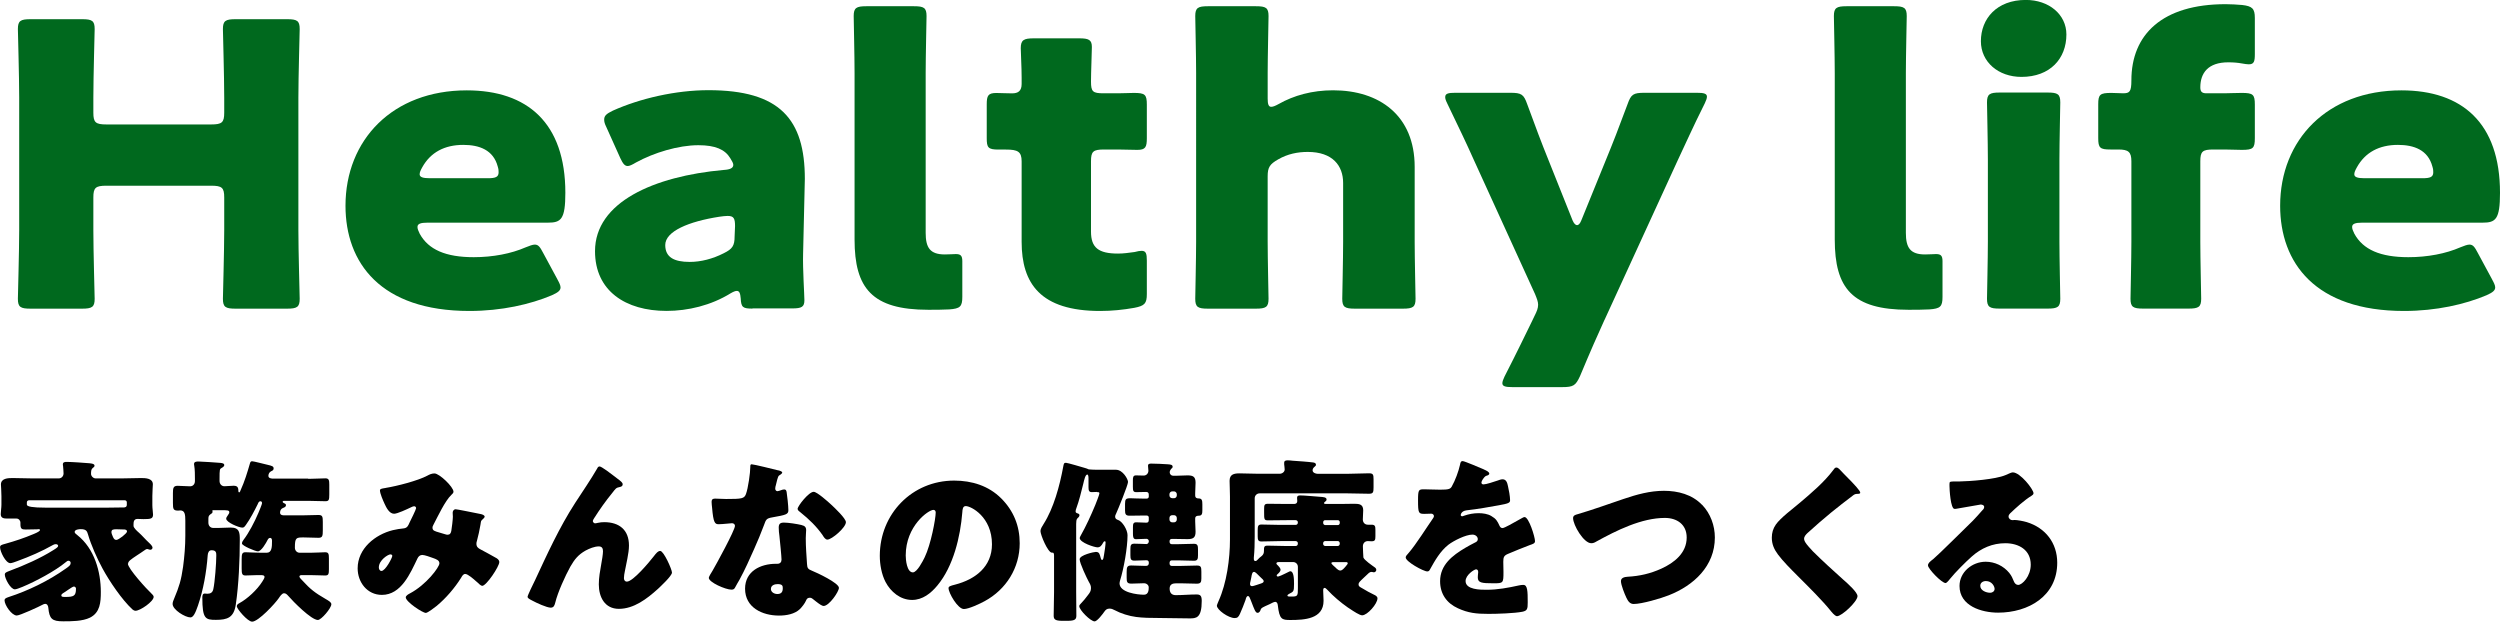
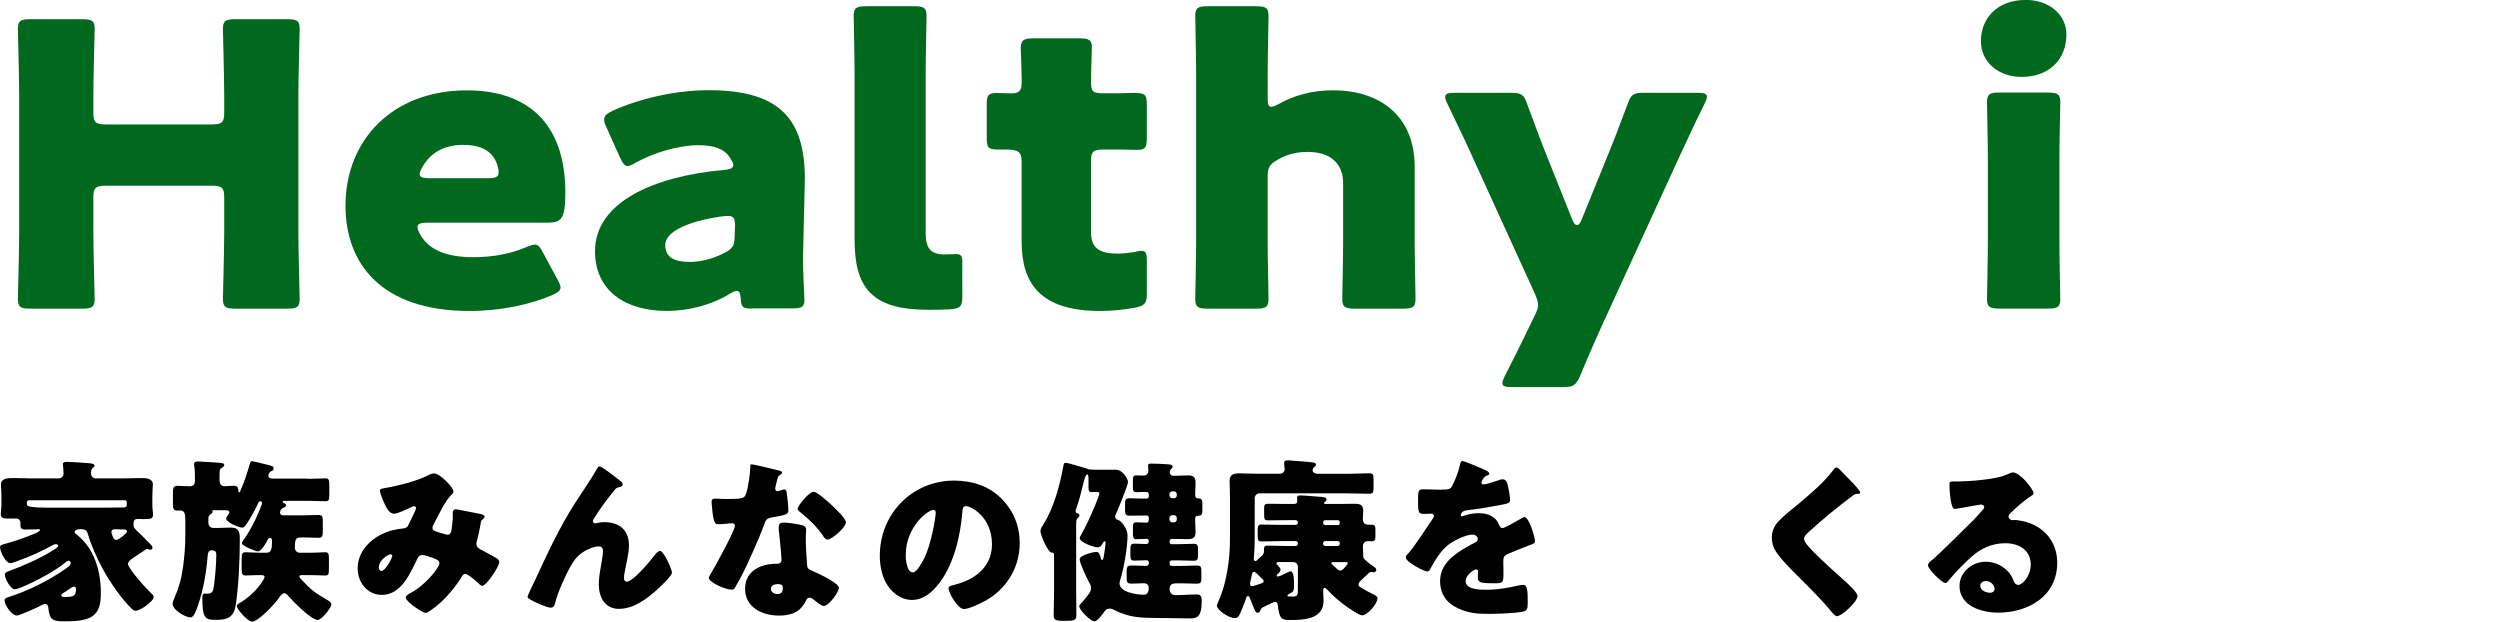
<svg xmlns="http://www.w3.org/2000/svg" id="_レイヤー_2" viewBox="0 0 401.17 99.77">
  <defs>
    <style>.cls-1{fill:#00691e;}</style>
  </defs>
  <g id="LAYOUT">
    <g>
      <path d="m20.52,90.45c0,.78,3.05,4.12,3.75,4.76.11.11.39.36.39.56,0,.76-2.18,2.24-2.91,2.24-.2,0-.36-.11-.5-.22-1.68-1.54-3.7-4.54-4.79-6.55-.87-1.6-1.85-3.78-2.35-5.52-.14-.45-.25-.81-1.15-.81-.28,0-.98.06-.98.45,0,.17.17.31.42.5,2.77,2.18,3.78,5.91,3.78,9.13,0,1.65-.11,3.3-1.74,4.12-1.2.59-2.97.59-4.31.59-1.79,0-2.21-.39-2.38-2.21-.03-.28-.17-.59-.5-.59-.14,0-.25.06-.36.11-.62.34-3.7,1.76-4.2,1.76-.81,0-1.96-1.68-1.96-2.44,0-.25.17-.36.67-.53,3.05-.98,6.38-2.58,9.16-4.56.56-.39.78-.56.78-.9,0-.2-.14-.36-.36-.36-.14,0-.25.08-.45.25-1.68,1.4-4.84,3.08-6.94,3.95-.48.2-1.01.39-1.2.39-.7,0-1.62-1.74-1.62-2.38,0-.28.2-.36.78-.59,2.35-.87,4.98-2.04,6.97-3.3.59-.36.81-.53.81-.7,0-.2-.2-.28-.39-.28-.17,0-.31.06-.45.14-1.85,1.04-3.64,1.82-5.77,2.6-.28.11-.84.31-1.06.31-.76,0-1.65-1.88-1.65-2.55,0-.31.2-.39.84-.56,1.6-.45,2.97-.9,4.56-1.57.62-.25,1.01-.48,1.01-.64,0-.08-.08-.14-.2-.14-.08,0-.14.03-.34.03h-.08c-.56,0-1.12.03-1.68.03-.64,0-.84-.11-.84-.87v-.22c0-.36-.28-.67-.64-.67h-1.51c-.5,0-1.01-.06-1.01-.7,0-.39.11-1.04.11-1.51v-1.4c0-.9-.08-1.57-.08-1.85,0-1.01,1.15-1.04,1.88-1.04,1.09,0,2.16.06,3.25.06h4.14c.45,0,.78-.36.78-.81,0-.25-.06-.95-.08-1.2-.03-.08-.03-.17-.03-.25,0-.36.31-.39.62-.39.76,0,2.8.14,3.7.22.62.06.76.2.76.39,0,.14-.11.25-.31.39-.22.17-.25.5-.25.92,0,.34.34.73.76.73h4.03c1.09,0,2.16-.06,3.25-.06.7,0,1.88.03,1.88,1.01,0,.22-.08,1.12-.08,1.88v1.46c0,.53.11,1.15.11,1.51,0,.67-.36.73-1.54.73-.34,0-.64-.03-.95-.03-.59,0-.64.48-.64.87v.25c0,.28.48.76.87,1.09.45.39,1.04,1.09,1.62,1.62.34.31.56.59.56.78s-.17.34-.34.34c-.06,0-.08,0-.28-.06-.17-.06-.2-.06-.25-.06-.11,0-.2.06-.28.11-.53.39-1.01.67-1.37.92-.95.64-1.4.92-1.4,1.32Zm-3.14-8.99c.78,0,1.54-.03,2.32-.03h.17c.25,0,.48-.11.48-.39v-.45c0-.17-.14-.31-.31-.31H4.65c-.17,0-.34.14-.34.31v.39q0,.48,2.94.48h10.14Zm-5.18,13.02c0-.17-.14-.36-.34-.36-.14,0-.53.25-.98.56-.22.17-.5.34-.76.5-.14.08-.28.22-.28.36,0,.22.17.25.64.25,1.37,0,1.71-.17,1.71-1.32Zm7.53-9.52c-.34,0-.7-.03-1.04-.03-.5,0-.81.03-.81.48,0,.14.08.36.17.56.11.28.25.67.62.67s1.71-1.06,1.71-1.34c0-.31-.31-.34-.56-.34h-.08Z" />
      <path d="m49.48,76.84c.95,0,1.9-.08,2.74-.08.56,0,.62.31.62,1.01v1.57c0,.87-.06,1.09-.62,1.09-.92,0-1.85-.06-2.74-.06h-3.7c-.31,0-.42,0-.42.17,0,.08.17.2.31.25.14.06.22.14.22.28,0,.22-.2.34-.42.42-.34.11-.53.39-.53.76,0,.39.36.45.67.45h2.8c.9,0,1.79-.06,2.69-.06.64,0,.7.25.7,1.12v1.34c0,.92-.06,1.2-.7,1.2-.78,0-1.57-.06-2.38-.06-1.2,0-1.4.03-1.4,1.65,0,.48.36.81.76.81h1.76c.95,0,1.79-.08,2.32-.08.56,0,.62.25.62,1.01v1.71c0,.76-.06,1.01-.59,1.01-.59,0-1.51-.06-2.35-.06h-1.37c-.17,0-.42,0-.42.25,0,.14.31.45.42.56,1.34,1.48,2.1,2.04,3.75,3,.62.36.95.56.95.87,0,.62-1.62,2.52-2.16,2.52-1.06,0-3.98-2.97-4.73-3.84-.2-.22-.39-.45-.7-.45-.34,0-.67.53-.84.78-.59.87-3.28,3.78-4.28,3.78-.73,0-2.46-2.07-2.46-2.46,0-.28.2-.39.45-.53,1.23-.67,2.8-2.1,3.64-3.44.14-.22.36-.56.36-.73,0-.28-.28-.31-.64-.31h-.48c-.64,0-1.29.06-1.93.06-.56,0-.62-.28-.62-1.15v-1.43c0-.84.06-1.15.62-1.15s1.4.08,2.35.08h1.06c.81,0,.84-.92.84-1.88,0-.22-.03-.5-.31-.5-.17,0-.31.14-.39.31-.25.5-1.01,1.85-1.57,1.85-.39,0-2.55-.9-2.55-1.26,0-.2.11-.42.25-.59.84-1.09,1.79-2.91,2.38-4.31.11-.25.59-1.4.59-1.57s-.08-.31-.25-.31c-.28,0-.36.28-.45.48-.48.98-1.23,2.41-1.88,3.3-.25.36-.36.45-.59.45-.53,0-2.58-.84-2.58-1.43,0-.17.06-.25.36-.7.08-.11.14-.22.14-.31,0-.36-.28-.36-1.4-.36h-1.15c-.11,0-.17,0-.17.11,0,.03.03.08.03.14,0,.22-.14.28-.31.39-.36.25-.36.45-.36.87v.5c0,.48.31.84.78.84h.87c.64,0,1.29-.06,1.93-.06,1.43,0,1.46.84,1.46,1.96,0,3.22-.17,7.22-.64,10.39-.31,2.1-1.34,2.46-3.19,2.46-1.68,0-2.18-.14-2.18-3.58,0-.28.03-.64.39-.64.11,0,.2.03.42.03.5,0,.84-.2.95-.73.25-1.09.48-4.2.48-5.38,0-.45,0-.87-.76-.87-.45,0-.59.42-.62.81-.2,2.72-.7,5.54-1.57,8.09-.42,1.23-.76,1.88-1.2,1.88-.84,0-2.86-1.23-2.86-2.16,0-.31.14-.59.25-.87.81-1.93,1.12-2.94,1.43-5.1.22-1.65.36-3.33.36-5.01v-2.38c0-1.01-.08-1.65-.81-1.65-.11,0-.22.03-.34.03-.78,0-.84-.25-.84-1.23v-1.57c0-.81.06-1.18.76-1.18.59,0,1.34.08,1.99.08.48,0,.78-.36.78-.84v-.34c0-.64,0-1.51-.11-2.13-.03-.11-.03-.2-.03-.28,0-.36.39-.39.7-.39.5,0,2.94.17,3.53.22.22.03.62.06.62.36,0,.2-.25.36-.42.45-.31.17-.34.2-.34,1.74v.36c0,.45.31.84.78.84.5,0,.98-.08,1.46-.08.59,0,.78.22.78.81,0,.08,0,.25.14.25.11,0,.14-.17.22-.34.64-1.4,1.09-2.88,1.51-4.34.06-.2.14-.31.34-.31.25,0,2.07.48,2.44.56.73.17,1.01.25,1.01.59,0,.25-.14.34-.39.45-.31.14-.45.48-.45.73,0,.34.31.42.59.45h5.8Z" />
      <path d="m61.91,78.29c1.76-.28,5.15-1.15,6.66-1.96.36-.2.73-.36,1.15-.36.78,0,3.05,2.16,3.05,2.94,0,.2-.2.36-.34.5-1.01.95-2.18,3.47-2.86,4.76-.08.17-.17.31-.17.5,0,.48.34.56,1.09.78.62.17,1.12.36,1.29.36.42,0,.56-.22.64-.62.08-.42.25-1.88.25-2.27,0-.22-.03-.42-.03-.64,0-.28.17-.56.48-.56.22,0,2.58.48,3.98.76.34.06.67.22.67.42,0,.14-.14.28-.48.59-.14.11-.14.48-.2.76-.11.7-.36,1.82-.56,2.55-.06.14-.08.31-.08.45,0,.48.25.7.64.9.81.42,1.6.87,2.41,1.32.28.14.62.36.62.73,0,.7-2.07,3.81-2.74,3.81-.2,0-.59-.36-.81-.59-.08-.06-.14-.11-.17-.14-.34-.31-1.32-1.18-1.74-1.18-.31,0-.48.28-.67.62-1.04,1.65-2.41,3.25-3.92,4.51-.28.22-1.43,1.12-1.74,1.12-.53,0-3.22-1.79-3.22-2.49,0-.28.45-.53.67-.64,2.6-1.37,4.73-4.2,4.73-4.82,0-.5-.5-.67-1.06-.87-.36-.14-1.34-.48-1.68-.48-.36,0-.62.22-.78.56-1.15,2.38-2.6,5.85-5.71,5.85-2.35,0-3.89-2.02-3.89-4.26,0-3.16,2.8-5.43,5.66-6.13.56-.14,1.15-.22,1.71-.28.62-.06.76-.5.95-.92.17-.34,1.06-2.13,1.06-2.32s-.14-.31-.31-.31c-.2,0-.45.14-.62.22-.53.25-2.07.98-2.6.98-.78,0-1.26-1.01-1.54-1.62-.22-.48-.73-1.62-.73-2.13,0-.22.17-.28.92-.39Zm.73,10.67c-.36,0-1.85.92-1.85,2.1,0,.25.14.56.42.56.64,0,1.74-2.13,1.74-2.41,0-.17-.14-.25-.31-.25Z" />
      <path d="m85.79,93.25c1.99-4.28,3.95-8.6,6.52-12.57,1.18-1.82,2.44-3.64,3.53-5.52.08-.17.17-.31.39-.31.31,0,2.13,1.4,2.49,1.68l.36.28c.53.39.84.64.84.9s-.17.36-.39.42c-.73.14-.73.28-1.29.98-1.06,1.29-2.02,2.66-2.91,4.06-.08.14-.2.31-.2.45,0,.17.2.36.36.36.14,0,.34-.06.45-.08.34-.08.7-.11,1.01-.11,2.44,0,3.98,1.26,3.98,3.75,0,1.23-.45,2.94-.67,4.17-.06.28-.14.73-.14,1.06,0,.28.14.56.48.56.98,0,3.61-3.16,4.26-4,.48-.62.73-.92,1.09-.92.56,0,1.88,2.97,1.88,3.47,0,.53-1.85,2.24-2.3,2.66-1.71,1.54-3.81,3.16-6.22,3.16-2.27,0-3.22-1.9-3.22-3.92,0-1.09.2-2.18.39-3.25.11-.59.28-1.6.28-2.07s-.17-.78-.67-.78c-.7,0-1.51.34-2.13.67-1.18.67-1.76,1.4-2.44,2.58-.81,1.46-2.02,4.12-2.41,5.74-.11.42-.22.84-.73.84-.64,0-2.32-.78-2.94-1.12-.48-.25-.78-.39-.78-.64,0-.2.95-2.16,1.12-2.49Z" />
      <path d="m124.88,75.47c.34.08.64.2.64.36,0,.14-.2.28-.53.5-.17.11-.39,1.09-.5,1.57-.03.11-.06.17-.06.22,0,.08-.03.2-.03.31,0,.17.14.39.34.39.14,0,.45-.11.62-.17.17-.06.31-.11.48-.11.25,0,.34.14.39.42.08.45.28,2.24.28,2.91s-.39.76-2.58,1.15c-.98.17-1.01.36-1.34,1.26-.48,1.29-1.01,2.55-1.57,3.81-.73,1.65-1.48,3.33-2.35,4.93-.22.39-.5.84-.67,1.18-.14.28-.25.42-.62.42-.95,0-3.64-1.18-3.64-1.9,0-.17.39-.81.59-1.12.56-.95,3.61-6.52,3.61-7.22,0-.28-.25-.42-.48-.42-.17,0-.73.06-.92.08-.31.03-.9.08-1.23.08-.59,0-.84-.25-1.04-2.63-.03-.22-.08-.73-.08-.98,0-.39.22-.5.56-.5.48,0,1.15.06,1.76.06,2.55,0,2.91-.06,3.19-.78.36-.95.7-3.47.7-4.34,0-.22,0-.45.2-.45.36,0,3.72.84,4.28.98Zm3.75,8.79c.48.11.73.31.73.81,0,.28-.06.78-.06,1.29,0,1.4.11,2.77.2,4.14.03.67.17.84.81,1.09.78.31,4.31,1.96,4.31,2.74,0,.62-1.57,2.91-2.46,2.91-.22,0-.62-.25-1.23-.73-.17-.14-.34-.28-.53-.42-.14-.11-.25-.17-.45-.17-.45,0-.56.34-.62.48-.2.45-.62.98-.95,1.32-.87.84-2.21,1.06-3.39,1.06-2.66,0-5.43-1.29-5.43-4.31,0-2.8,2.46-4,4.96-4h.22c.45,0,.67-.28.67-.67,0-.48-.25-2.97-.34-3.81-.06-.42-.11-.9-.11-1.32,0-.59.22-.81.84-.81.73,0,2.1.22,2.83.39Zm-4.93,10.22c0,.56.56.84,1.04.84.64,0,.87-.34.87-.92,0-.36-.03-.67-.84-.67-.48,0-1.06.2-1.06.76Zm9.63-13.55c.64.59,2.41,2.27,2.41,2.86,0,.87-2.27,2.8-2.97,2.8-.34,0-.59-.42-.78-.73-.95-1.37-2.18-2.55-3.5-3.61-.22-.17-.5-.36-.5-.59,0-.45,1.79-2.74,2.58-2.74.53,0,2.32,1.6,2.77,2.02Z" />
      <path d="m160.66,79.97c1.99,1.99,2.97,4.42,2.97,7.2,0,3.95-2.16,7.42-5.63,9.3-.7.39-2.55,1.26-3.33,1.26-.98,0-2.46-2.58-2.46-3.36,0-.25.25-.36,1.06-.56,3.25-.84,5.91-2.88,5.91-6.47,0-4.4-3.36-6.13-4.2-6.13-.48,0-.53.5-.56,1.01-.31,3.89-1.43,8.65-4,11.73-1.04,1.26-2.38,2.32-4.06,2.32-1.88,0-3.42-1.29-4.26-2.88-.64-1.23-.92-2.83-.92-4.2,0-6.72,5.18-12.07,11.93-12.07,2.86,0,5.54.84,7.56,2.86Zm-15.32,9.16c0,.67.17,2.72,1.15,2.72.67,0,1.62-1.85,1.9-2.44.98-2.02,1.76-6.16,1.76-7.17,0-.22-.11-.42-.36-.42-.81,0-4.45,2.58-4.45,7.31Z" />
      <path d="m176.01,78.94c-.36,0-.59.03-.81.03-.45,0-.53-.25-.53-.81v-1.23c0-.36,0-.78-.2-.78-.31,0-.5.9-.64,1.48-.31,1.26-.67,2.74-1.12,3.95-.06.17-.11.31-.11.48,0,.42.62.22.62.62,0,.22-.22.39-.36.53s-.17.53-.17.87v10.92c0,1.26.03,2.52.03,3.78,0,.59-.2.84-1.43.84h-.81c-1.18,0-1.4-.25-1.4-.84,0-1.26.06-2.52.06-3.78v-5.82c0-.25-.03-.5-.22-.5h-.14c-.62,0-1.82-2.83-1.82-3.47,0-.36.31-.81.5-1.12,1.62-2.55,2.58-6.1,3.16-9.24.08-.42.11-.59.42-.59.25,0,2.6.7,3.08.84.22.06.34.11.59.22.06.03,1.18.06,1.32.06h3.05c1.09,0,1.93,1.51,1.93,1.96,0,.48-1.62,4.45-1.93,5.12-.08.14-.14.28-.14.45,0,.31.22.45.48.53.67.22,1.51,1.57,1.51,2.44,0,1.99-.59,5.35-1.2,7.28-.03.11-.08.31-.08.45,0,1.46,2.83,1.82,3.92,1.82.76,0,.76-.84.76-1.2,0-.31-.31-.64-.76-.64-.67,0-1.34.06-2.02.06s-.76-.25-.76-.95v-.92c0-.76.08-1.04.73-1.04.7,0,1.4.06,2.1.06h.34c.25,0,.39-.2.39-.45,0-.28-.08-.45-.39-.45-.64,0-1.29.06-1.93.06-.56,0-.64-.25-.64-.87v-.98c0-.62.08-.87.64-.87.9,0,1.54.06,1.96.06.17,0,.36-.2.36-.45,0-.22-.17-.39-.39-.39-.56,0-1.12.06-1.68.06-.42,0-.48-.34-.48-.87v-1.06c0-.53.06-.78.53-.78.53,0,1.09.06,1.62.06.34,0,.39-.22.39-.48v-.36c0-.17-.14-.31-.34-.31h-.36c-.78,0-1.6.03-2.38.03-.62,0-.73-.25-.73-.87v-1.01c0-.78.14-.92.87-.92.45,0,1.18.06,2.24.06h.36c.2,0,.34-.14.34-.31v-.34c0-.28-.14-.42-.42-.42-.53,0-1.06.03-1.6.03-.48,0-.53-.25-.53-.87v-1.06c0-.48.06-.76.5-.76.42,0,.84.03,1.23.03.45,0,.76-.36.76-.78,0-.17-.06-.67-.06-.78,0-.36.28-.36.56-.36.7,0,1.9.06,2.63.11.39.03.76.06.76.39,0,.17-.11.25-.25.36-.11.14-.22.34-.22.53,0,.28.2.56.62.56h.34c.64,0,1.26-.06,1.9-.06.9,0,1.29.22,1.29,1.18,0,.56-.06,1.12-.06,1.68v.36c0,.45.36.48.56.48.53,0,.59.34.59.95v.95c0,.53-.06.87-.56.87-.22,0-.59.03-.59.45v.48c0,.53.06,1.09.06,1.65,0,.92-.36,1.18-1.29,1.18-.62,0-1.26-.03-1.9-.03h-.64c-.2,0-.34.14-.34.34v.14c0,.2.14.36.34.36h1.09c.84,0,1.65-.06,2.49-.06.59,0,.64.31.64.95v.9c0,.59-.08.87-.64.87-.84,0-1.65-.06-2.49-.06h-1.09c-.2,0-.34.17-.34.36v.17c0,.2.14.36.34.36h1.43c.87,0,1.76-.06,2.63-.06.64,0,.7.25.7,1.01v1.06c0,.59-.11.84-.73.84-.87,0-1.74-.06-2.6-.06h-.7c-.59,0-1.06.17-1.06.84s.31,1.06.98,1.06c1.12,0,2.24-.11,3.36-.11.64,0,.81.28.81,1.04,0,2.8-.92,2.8-1.99,2.8-1.51,0-3.05-.06-4.56-.06-1.68,0-2.94-.03-3.98-.17-1.12-.14-2.46-.56-3.44-1.09-.28-.14-.5-.25-.81-.25-.42,0-.62.17-.84.48-.25.36-1.15,1.57-1.57,1.57-.64,0-2.46-1.82-2.46-2.44,0-.14.11-.28.2-.36.42-.45.84-.92,1.2-1.43.28-.36.48-.62.48-1.12,0-.39-.14-.64-.34-.98-.34-.62-1.48-3.02-1.48-3.64,0-.67,2.3-1.18,2.6-1.18.59,0,.62.42.78.98.03.11.08.31.22.31.22,0,.25-.48.31-.81.08-.42.25-1.6.25-1.99,0-.08-.03-.2-.11-.2-.17,0-.25.17-.31.28-.2.36-.42.7-.87.7-.48,0-2.86-.76-2.86-1.51,0-.08.11-.28.14-.34.9-1.6,1.65-3.25,2.35-4.93.11-.28.67-1.68.67-1.88,0-.17-.11-.2-.25-.2h-.14Zm12.38,1.01c.25,0,.45-.2.45-.45v-.2c0-.22-.2-.45-.45-.45h-.28c-.25,0-.45.22-.45.45v.2c0,.25.17.42.45.45h.28Zm-.28,2.72c-.28,0-.45.2-.45.45v.25c0,.25.2.45.45.45h.28c.25,0,.45-.2.45-.45v-.25c0-.25-.2-.45-.45-.45h-.28Z" />
      <path d="m218.01,93.78c0,.36.25.42.62.64.59.36,1.2.7,1.85,1.01.25.11.56.28.56.59,0,.87-1.62,2.72-2.46,2.72-.39,0-1.37-.64-1.96-1.04-.14-.08-.25-.17-.34-.22-1.12-.78-2.35-1.82-3.28-2.83-.11-.08-.28-.31-.42-.31-.25,0-.25.25-.25.45,0,.5.06,1.09.06,1.62,0,2.94-3.11,3.08-5.32,3.08-1.37,0-1.76-.08-2.02-2.35-.03-.25-.11-.56-.42-.56-.22,0-.64.25-.87.36-1.18.53-1.34.59-1.46.87-.03.14-.17.53-.5.53s-.5-.5-.98-1.74c-.31-.78-.36-.95-.56-.95-.25,0-.34.42-.39.62-.22.64-.62,1.62-.9,2.24-.22.48-.39.67-.84.67-1.01,0-2.86-1.32-2.86-1.99,0-.11.22-.62.28-.76,1.29-2.86,1.82-6.72,1.82-9.86v-6.89c0-.95-.06-1.79-.06-2.52,0-1.04.7-1.2,1.6-1.2.95,0,1.9.06,2.88.06h3.58c.39,0,.78-.31.78-.67,0-.2-.06-.64-.08-.84v-.25c0-.36.31-.39.59-.39.22,0,.53.03.76.06.87.06,2.52.17,3.3.28.22.03.45.11.45.36,0,.14-.08.22-.2.31-.2.17-.34.34-.34.59,0,.39.5.56.81.56h4.82c1.15,0,2.27-.08,3.42-.08.67,0,.73.22.73.98v1.26c0,.81-.06,1.04-.73,1.04-1.15,0-2.27-.06-3.42-.06h-14.14c-.42,0-.78.34-.78.78v6.19c0,1.12-.03,2.24-.14,3.33v.2c0,.17.03.36.25.36.14,0,.22-.08.31-.17.2-.22.48-.48.7-.64.25-.2.36-.45.36-.76,0-.73.03-.9.62-.9,1.01,0,2.02.06,3,.06h1.48c.17,0,.34-.14.34-.34v-.14c0-.17-.17-.31-.34-.31h-2.46c-1.01,0-2.02.06-3.05.06-.5,0-.59-.25-.59-.84v-.98c0-.62.06-.9.59-.9,1.01,0,2.04.06,3.05.06h2.46c.17,0,.34-.14.34-.34v-.11c0-.17-.17-.31-.34-.31h-1.43c-1.01,0-2.02.03-3.02.03-.62,0-.62-.17-.62-1.32v-.53c0-.62.06-.81.64-.81,1.01,0,2.02.03,3,.03h1.18c.28,0,.5-.14.5-.45,0-.08-.03-.34-.03-.5,0-.39.22-.42.56-.42.56,0,2.44.17,3.11.22.48.03,1.06.06,1.06.42,0,.17-.08.25-.2.34-.06.06-.22.17-.22.25,0,.11.2.14.28.14h2.38c.73,0,1.48-.03,2.21-.03.78,0,1.43.08,1.43,1.04,0,.5-.06,1.01-.06,1.48s.31.84.81.84h.59c.56,0,.62.25.62.84v1.01c0,.62-.08.81-.64.81-.2,0-.39-.03-.56-.03-.5,0-.81.36-.81.84,0,.22.06,1.71.08,1.79.14.42,1.37,1.26,1.76,1.54.17.11.31.25.31.45,0,.22-.2.39-.39.39-.06,0-.14-.03-.17-.03-.08-.03-.17-.03-.22-.03-.17,0-.31.08-.42.17-.34.31-.59.56-.81.76-.62.59-.84.78-.84,1.06Zm-15.68-.14c.2-.08.45-.14.45-.39,0-.2-.25-.36-.56-.67l-.14-.14c-.28-.28-.64-.67-.84-.67-.28,0-.36.34-.45.9-.03.2-.08.42-.14.67-.03.08-.06.25-.06.36,0,.22.08.36.34.36.2,0,1.15-.34,1.4-.42Zm2.8-3.44c-.14,0-.31.06-.31.22,0,.11.14.22.31.39.14.17.36.39.36.62,0,.25-.28.53-.48.7-.06.06-.14.11-.14.22s.11.17.22.17c.08,0,.36-.14.48-.17.36-.17.92-.42,1.29-.62.06-.03.11-.06.2-.06.56,0,.59,1.26.59,2.02,0,1.29-.08,1.23-.81,1.62-.08.06-.25.14-.25.25,0,.17.2.17.64.17,1.01,0,1.04-.11,1.04-1.34v-3.42c0-.45-.34-.78-.78-.78h-2.35Zm9.55-5.94c.17,0,.31-.14.31-.34v-.14c0-.17-.14-.31-.31-.31h-2.04c-.17,0-.31.14-.31.31v.14c0,.17.11.31.31.34h2.04Zm-.03,3.36c.2,0,.34-.17.34-.36v-.08c0-.2-.14-.36-.34-.36h-1.99c-.2,0-.34.17-.34.36v.08c0,.2.14.34.34.36h1.99Zm-.7,2.58c-.11,0-.31.03-.31.17,0,.11.42.5.7.73.06.08.14.14.17.17.17.14.34.28.56.28.31,0,.56-.31.81-.59.06-.06.08-.11.14-.17.06-.08.25-.28.25-.39,0-.17-.14-.2-.28-.2h-2.04Z" />
      <path d="m238.11,75.33c.5.22.87.42.87.67,0,.22-.31.31-.5.36-.34.14-.76.84-.76,1.06s.14.31.34.31c.42,0,1.68-.42,2.27-.62.22-.08.53-.2.78-.2.62,0,.76.59.87,1.09.14.56.34,1.68.34,2.27,0,.42-.25.53-1.79.81-1.54.28-3.44.62-5.18.81-.9.11-.95.73-.95.76,0,.14.14.2.25.2.06,0,.2-.06.25-.08.81-.28,1.54-.42,2.38-.42.67,0,1.46.11,2.02.45.78.45.98.81,1.34,1.6.11.22.25.34.48.34.28,0,1.76-.84,2.6-1.32.25-.14.45-.25.56-.31.11-.06.25-.14.36-.14.7,0,1.68,3.22,1.68,3.86,0,.36-.28.45-.84.64-1.34.5-2.18.87-3.47,1.4-.67.28-.78.53-.78,1.29,0,.34.03,1.01.03,1.62,0,1.79-.03,1.82-1.6,1.82-1.93,0-2.52-.08-2.52-.95,0-.25.03-.5.06-.76v-.14c0-.2-.11-.39-.34-.39-.28,0-1.68.9-1.68,1.88,0,1.4,2.38,1.4,3.36,1.4,1.79,0,3.44-.31,5.21-.7.25-.06.5-.08.7-.08.67,0,.7,1.01.7,2.8,0,1.06-.06,1.34-.87,1.51-1.26.25-4.06.34-5.43.34-1.96,0-3.25-.14-4.9-.9-1.79-.81-2.86-2.3-2.86-4.34,0-2.63,1.99-4.14,4.03-5.35.48-.28,1.04-.59,1.54-.84.25-.11.48-.25.48-.56,0-.39-.36-.73-.87-.73-1.06,0-3,.98-3.84,1.62-1.32,1.04-2.16,2.52-2.97,3.98-.08.17-.2.31-.42.31-.62,0-3.47-1.57-3.47-2.24,0-.22.17-.39.5-.76,1.15-1.32,2.97-4.23,3.86-5.49.14-.2.17-.28.17-.39,0-.22-.2-.39-.42-.39-.34,0-.73.03-1.09.03-.95,0-1.04-.08-1.04-2.18,0-1.74.11-1.76,1.01-1.76.62,0,1.62.06,2.55.06,1.37,0,1.62-.11,1.85-.5.56-.98,1.09-2.44,1.32-3.47.08-.42.14-.62.42-.62.31,0,2.97,1.15,3.42,1.34Z" />
-       <path d="m273.14,81.01c1.34,1.4,2.04,3.33,2.04,5.24,0,4.59-3.39,7.7-7.39,9.27-1.26.5-4.31,1.4-5.63,1.4-.64,0-.92-.48-1.18-1.01-.28-.59-.87-2.04-.87-2.66,0-.56.62-.67,1.06-.7,1.96-.11,3.64-.5,5.4-1.29,2.1-.95,4.09-2.52,4.09-5.01,0-2.1-1.57-3.14-3.5-3.14-3.75,0-7.78,2.02-10.98,3.78-.28.17-.5.28-.84.28-1.2,0-2.91-2.91-2.91-4.03,0-.42.36-.53.7-.62,2.49-.73,4.93-1.62,7.36-2.44,2.16-.73,4.26-1.32,6.52-1.32s4.51.59,6.1,2.24Z" />
      <path d="m295.15,75.27c.48.5.95,1.01,1.43,1.48l.31.31c.56.59,1.62,1.68,1.62,1.99,0,.17-.17.2-.5.2-.31,0-.48.11-.7.28-1.2.9-2.32,1.79-3.5,2.74-1.29,1.06-2.55,2.16-3.78,3.28-.25.25-.53.53-.53.92,0,.48.67,1.2,1.15,1.71.08.11.17.2.25.28,1.57,1.57,3.22,3.05,4.87,4.54.9.78,2.3,2.07,2.3,2.66,0,.87-2.52,3.22-3.3,3.22-.17,0-.5-.25-.87-.7-1.48-1.85-3.56-3.89-5.49-5.82-1.01-1.01-2.3-2.3-3.11-3.39-.62-.84-.98-1.65-.98-2.69,0-.78.2-1.46.64-2.1.76-1.09,2.77-2.58,3.89-3.53,1.82-1.54,3.89-3.3,5.32-5.21.14-.2.28-.42.5-.42.2,0,.36.14.48.25Z" />
      <path d="m326.31,79.16c0,.17-.17.31-.31.39-1.18.73-2.44,1.88-3.44,2.83-.14.14-.25.31-.25.5,0,.34.31.59.64.59.08,0,.2-.03.31-.03.42,0,1.4.17,1.96.34,3.02.92,4.9,3.36,4.9,6.52,0,5.35-4.62,8.01-9.49,8.01-2.63,0-6.19-1.06-6.19-4.28,0-2.24,2.04-3.89,4.2-3.89,1.46,0,2.86.67,3.78,1.79.42.53.5.81.76,1.4.11.28.36.53.67.53.67,0,2.02-1.4,2.02-3.25,0-2.38-1.93-3.44-4.09-3.44-2.04,0-3.86.78-5.4,2.16-1.01.9-2.6,2.49-3.44,3.53-.39.5-.62.7-.73.7-.64,0-2.83-2.3-2.83-2.83,0-.34.28-.59.87-1.04.7-.56,5.35-5.18,6.33-6.13.53-.53.95-1.04,1.43-1.57.2-.2.39-.36.39-.64,0-.34-.45-.39-.56-.39-.08,0-3.14.56-3.86.67-.11.03-.22.03-.34.03-.64,0-.81-3.16-.81-3.7v-.28c0-.42.08-.42.9-.42h.64c1.82-.03,5.82-.34,7.42-1.01.7-.31,1.01-.45,1.2-.45,1.2,0,3.33,2.74,3.33,3.36Zm-7.64,14.08c-.45,0-.9.25-.9.76,0,.76.95,1.12,1.6,1.12.36,0,.7-.25.7-.62,0-.39-.42-1.26-1.4-1.26Z" />
    </g>
    <g>
      <path class="cls-1" d="m14.98,36.92c0,3.34.21,10.58.21,11.03,0,1.32-.42,1.58-2.03,1.58H4.9c-1.61,0-2.03-.25-2.03-1.58,0-.44.21-7.69.21-11.03V15.69c0-3.34-.21-10.58-.21-11.03,0-1.32.42-1.58,2.03-1.58h8.26c1.61,0,2.03.25,2.03,1.58,0,.44-.21,7.69-.21,11.03v2.39c0,1.57.35,1.89,2.1,1.89h16.8c1.75,0,2.1-.32,2.1-1.89v-2.39c0-3.34-.21-10.58-.21-11.03,0-1.32.42-1.58,2.03-1.58h8.26c1.61,0,2.03.25,2.03,1.58,0,.44-.21,7.69-.21,11.03v21.23c0,3.34.21,10.58.21,11.03,0,1.32-.42,1.58-2.03,1.58h-8.26c-1.61,0-2.03-.25-2.03-1.58,0-.44.21-7.69.21-11.03v-5.23c0-1.57-.35-1.89-2.1-1.89h-16.8c-1.75,0-2.1.32-2.1,1.89v5.23Z" />
      <path class="cls-1" d="m89.46,44.86c.28.5.49.94.49,1.26,0,.5-.42.82-1.4,1.26-3.43,1.45-8.05,2.52-13.23,2.52-14.28,0-19.88-7.75-19.88-16.88,0-10.58,7.56-18.52,19.46-18.52,9.73,0,15.82,5.23,15.82,16.44,0,4.28-.7,4.79-2.8,4.79h-19.32c-1.12,0-1.61.19-1.61.69,0,.31.14.63.35,1.07,1.4,2.58,4.2,3.78,8.68,3.78,3.08,0,6.02-.57,8.33-1.58.63-.25,1.12-.44,1.47-.44.56,0,.84.38,1.33,1.32l2.31,4.28Zm-9.45-17.2c0-.25,0-.5-.14-.94-.7-2.65-2.94-3.47-5.53-3.47-3.01,0-5.25,1.2-6.58,3.59-.28.5-.42.82-.42,1.13,0,.44.49.63,1.61.63h9.31c1.26,0,1.75-.19,1.75-.95Z" />
      <path class="cls-1" d="m120.75,49.52c-1.54,0-1.82-.19-1.89-1.64-.07-.82-.21-1.2-.63-1.2-.21,0-.56.13-.98.38-3.15,1.95-6.86,2.83-10.29,2.83-6.58,0-11.48-3.21-11.48-9.58,0-7.88,9.45-12.03,20.65-13.04,1.05-.06,1.54-.31,1.54-.82,0-.25-.21-.63-.49-1.07-.84-1.39-2.38-2.08-5.11-2.08-3.22,0-7.14,1.2-10.01,2.77-.63.38-1.05.57-1.33.57-.49,0-.77-.38-1.19-1.26l-2.24-4.98c-.28-.57-.35-.88-.35-1.2,0-.63.35-.94,1.4-1.45,4.34-1.95,10.08-3.28,15.33-3.28,11.48,0,15.47,4.66,15.47,14.24l-.28,12.03c-.07,2.39.21,6.62.21,7.43,0,1.07-.42,1.32-1.96,1.32h-6.37Zm-3.99-14.87c-.21,0-.98.06-1.33.13-4.9.76-8.68,2.33-8.68,4.54,0,1.95,1.4,2.71,3.92,2.71,1.82,0,3.71-.5,5.46-1.39,1.4-.69,1.75-1.2,1.75-2.71l.07-1.64c0-1.26-.21-1.64-1.19-1.64Z" />
      <path class="cls-1" d="m152.32,49.65c-1.12.06-2.24.06-3.36.06-9.03,0-11.83-3.46-11.83-11.28V11.72c0-2.58-.14-8.69-.14-9.14,0-1.32.42-1.58,2.03-1.58h7.63c1.61,0,2.03.25,2.03,1.58,0,.44-.14,6.55-.14,9.14v25.64c0,2.39.7,3.47,3.08,3.47.63,0,1.54-.06,1.75-.06.77,0,1.05.25,1.05,1.13v5.73c0,1.58-.35,1.89-2.1,2.02Z" />
      <path class="cls-1" d="m184.03,47.19c0,1.51-.35,1.89-2.03,2.21-1.75.31-3.57.5-5.46.5-9.59,0-12.6-4.41-12.6-11.09v-12.92c0-1.57-.63-1.89-2.52-1.89h-1.19c-1.68,0-1.89-.32-1.89-1.83v-5.42c0-1.39.21-1.83,1.54-1.83.63,0,1.61.06,2.52.06.98,0,1.54-.38,1.54-1.51v-1.01c0-1.76-.14-3.91-.14-4.73,0-1.32.49-1.58,2.1-1.58h7.28c1.54,0,2.03.25,2.03,1.39,0,.82-.14,4.03-.14,5.54,0,1.64.28,1.89,2.03,1.89h2.31c.77,0,1.96-.06,2.52-.06,1.82,0,2.1.25,2.1,1.89v5.36c0,1.45-.21,1.89-1.54,1.89-.91,0-2.17-.06-3.08-.06h-2.24c-1.75,0-2.1.31-2.1,1.89v11.28c0,2.58,1.19,3.53,4.34,3.53.91,0,1.75-.13,2.66-.25.49-.13.84-.19,1.12-.19.7,0,.84.44.84,1.57v5.36Z" />
      <path class="cls-1" d="m203.42,38.81c0,2.58.14,8.69.14,9.14,0,1.32-.42,1.58-2.03,1.58h-7.7c-1.61,0-2.03-.25-2.03-1.58,0-.44.14-6.55.14-9.14V11.72c0-2.58-.14-8.69-.14-9.14,0-1.32.42-1.58,2.03-1.58h7.7c1.61,0,2.03.25,2.03,1.58,0,.63-.14,6.62-.14,9.14v4.1c0,.88.14,1.32.56,1.32.28,0,.63-.13,1.19-.44,2.45-1.39,5.39-2.21,8.75-2.21,7.42,0,13.09,4.03,13.09,12.29v12.03c0,2.58.14,8.69.14,9.14,0,1.32-.42,1.58-2.03,1.58h-7.7c-1.61,0-2.03-.25-2.03-1.58,0-.44.14-6.55.14-9.14v-9.45c0-2.77-1.68-4.98-5.67-4.98-1.61,0-3.22.31-4.76,1.2-1.33.76-1.68,1.26-1.68,2.71v10.52Z" />
      <path class="cls-1" d="m257.46,51.35c-1.12,2.46-2.24,4.98-3.92,9.01-.7,1.51-1.05,1.76-2.87,1.76h-7.98c-1.12,0-1.61-.13-1.61-.63,0-.25.14-.63.35-1.07,2.1-4.1,3.36-6.74,4.41-8.88l.42-.88c.35-.69.56-1.2.56-1.76,0-.5-.21-1.01-.49-1.7l-9.8-21.48c-1.26-2.83-2.45-5.29-4.27-9.07-.28-.57-.35-.82-.35-1.07,0-.57.49-.69,1.61-.69h8.82c1.82,0,2.17.25,2.73,1.83,1.33,3.65,2.31,6.24,3.43,9.01l3.85,9.64c.21.5.49.76.7.76.28,0,.49-.25.7-.76l3.92-9.64c1.12-2.71,2.1-5.23,3.5-9.01.56-1.58.91-1.83,2.73-1.83h8.4c1.12,0,1.61.13,1.61.63,0,.25-.14.63-.35,1.07-1.96,3.91-3.08,6.49-4.34,9.14l-11.76,25.64Z" />
-       <path class="cls-1" d="m309.61,49.65c-1.12.06-2.24.06-3.36.06-9.03,0-11.83-3.46-11.83-11.28V11.72c0-2.58-.14-8.69-.14-9.14,0-1.32.42-1.58,2.03-1.58h7.63c1.61,0,2.03.25,2.03,1.58,0,.44-.14,6.55-.14,9.14v25.64c0,2.39.7,3.47,3.08,3.47.63,0,1.54-.06,1.75-.06.77,0,1.05.25,1.05,1.13v5.73c0,1.58-.35,1.89-2.1,2.02Z" />
      <path class="cls-1" d="m331.59,5.54c0,3.84-2.59,6.8-7.21,6.8-3.71,0-6.51-2.39-6.51-5.73,0-3.59,2.52-6.62,7.21-6.62,3.71,0,6.51,2.33,6.51,5.54Zm-10.71,43.98c-1.61,0-2.03-.25-2.03-1.58,0-.44.14-6.55.14-9.14v-13.23c0-2.58-.14-8.69-.14-9.14,0-1.32.42-1.58,2.03-1.58h7.7c1.61,0,2.03.25,2.03,1.58,0,.44-.14,6.55-.14,9.14v13.23c0,2.58.14,8.69.14,9.14,0,1.32-.42,1.58-2.03,1.58h-7.7Z" />
-       <path class="cls-1" d="m351.19,49.52h-7.28c-1.61,0-2.03-.25-2.03-1.58,0-.44.14-6.55.14-9.14v-12.92c0-1.51-.49-1.89-2.1-1.89h-1.26c-1.68,0-1.96-.25-1.96-1.83v-5.42c0-1.58.28-1.83,2.1-1.83.7,0,1.33.06,1.89.06,1.05,0,1.33-.25,1.33-2.08,0-7.37,4.97-12.22,15.12-12.22.84,0,1.82.06,2.66.13,1.61.19,2.03.57,2.03,2.08v5.8c0,1.2-.14,1.64-.98,1.64-.28,0-.63-.06-1.05-.13-.7-.13-1.4-.19-2.24-.19-3.22,0-4.48,1.7-4.48,4.03,0,.69.28.94.98.94h2.87c.77,0,1.68-.06,2.8-.06,1.82,0,2.1.25,2.1,1.89v5.36c0,1.64-.28,1.89-2.1,1.89-.63,0-2.03-.06-2.8-.06h-1.75c-1.75,0-2.1.31-2.1,1.89v12.92c0,2.58.14,8.57.14,9.14,0,1.32-.42,1.58-2.03,1.58Z" />
-       <path class="cls-1" d="m399.91,44.86c.28.5.49.94.49,1.26,0,.5-.42.82-1.4,1.26-3.43,1.45-8.05,2.52-13.23,2.52-14.28,0-19.88-7.75-19.88-16.88,0-10.58,7.56-18.52,19.46-18.52,9.73,0,15.82,5.23,15.82,16.44,0,4.28-.7,4.79-2.8,4.79h-19.32c-1.12,0-1.61.19-1.61.69,0,.31.14.63.35,1.07,1.4,2.58,4.2,3.78,8.68,3.78,3.08,0,6.02-.57,8.33-1.58.63-.25,1.12-.44,1.47-.44.56,0,.84.38,1.33,1.32l2.31,4.28Zm-9.45-17.2c0-.25,0-.5-.14-.94-.7-2.65-2.94-3.47-5.53-3.47-3.01,0-5.25,1.2-6.58,3.59-.28.5-.42.82-.42,1.13,0,.44.49.63,1.61.63h9.31c1.26,0,1.75-.19,1.75-.95Z" />
    </g>
  </g>
</svg>